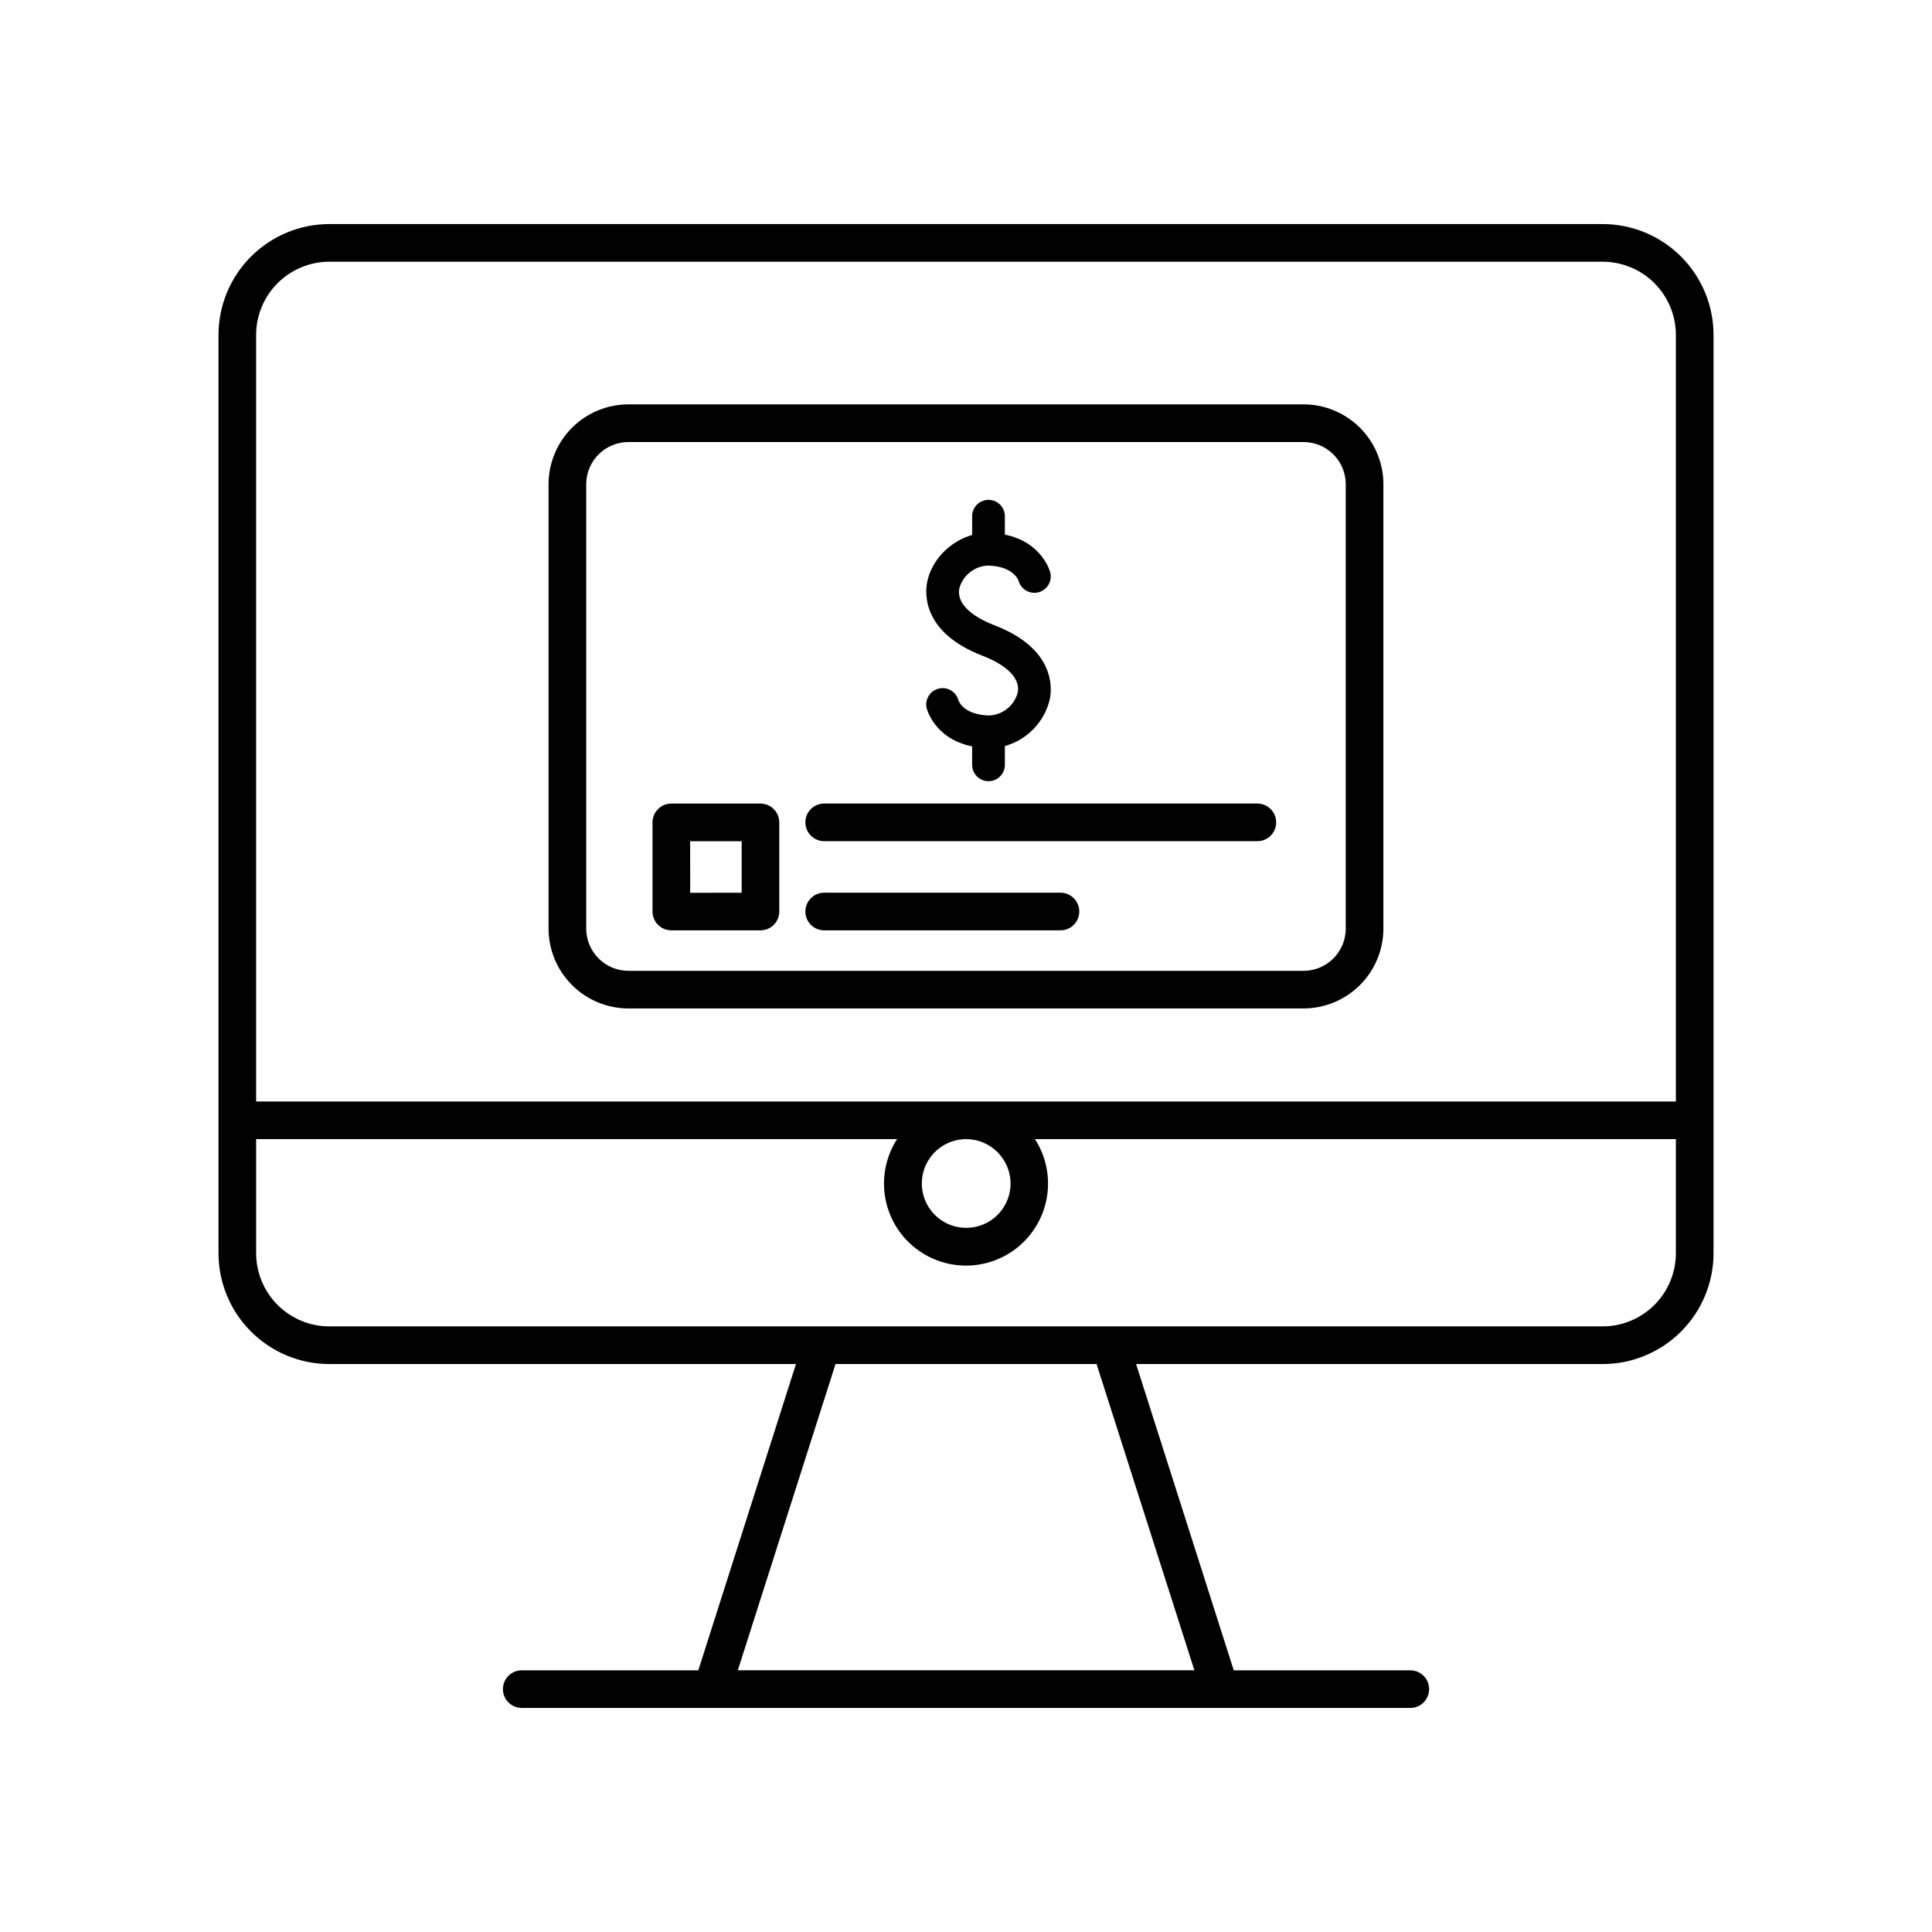
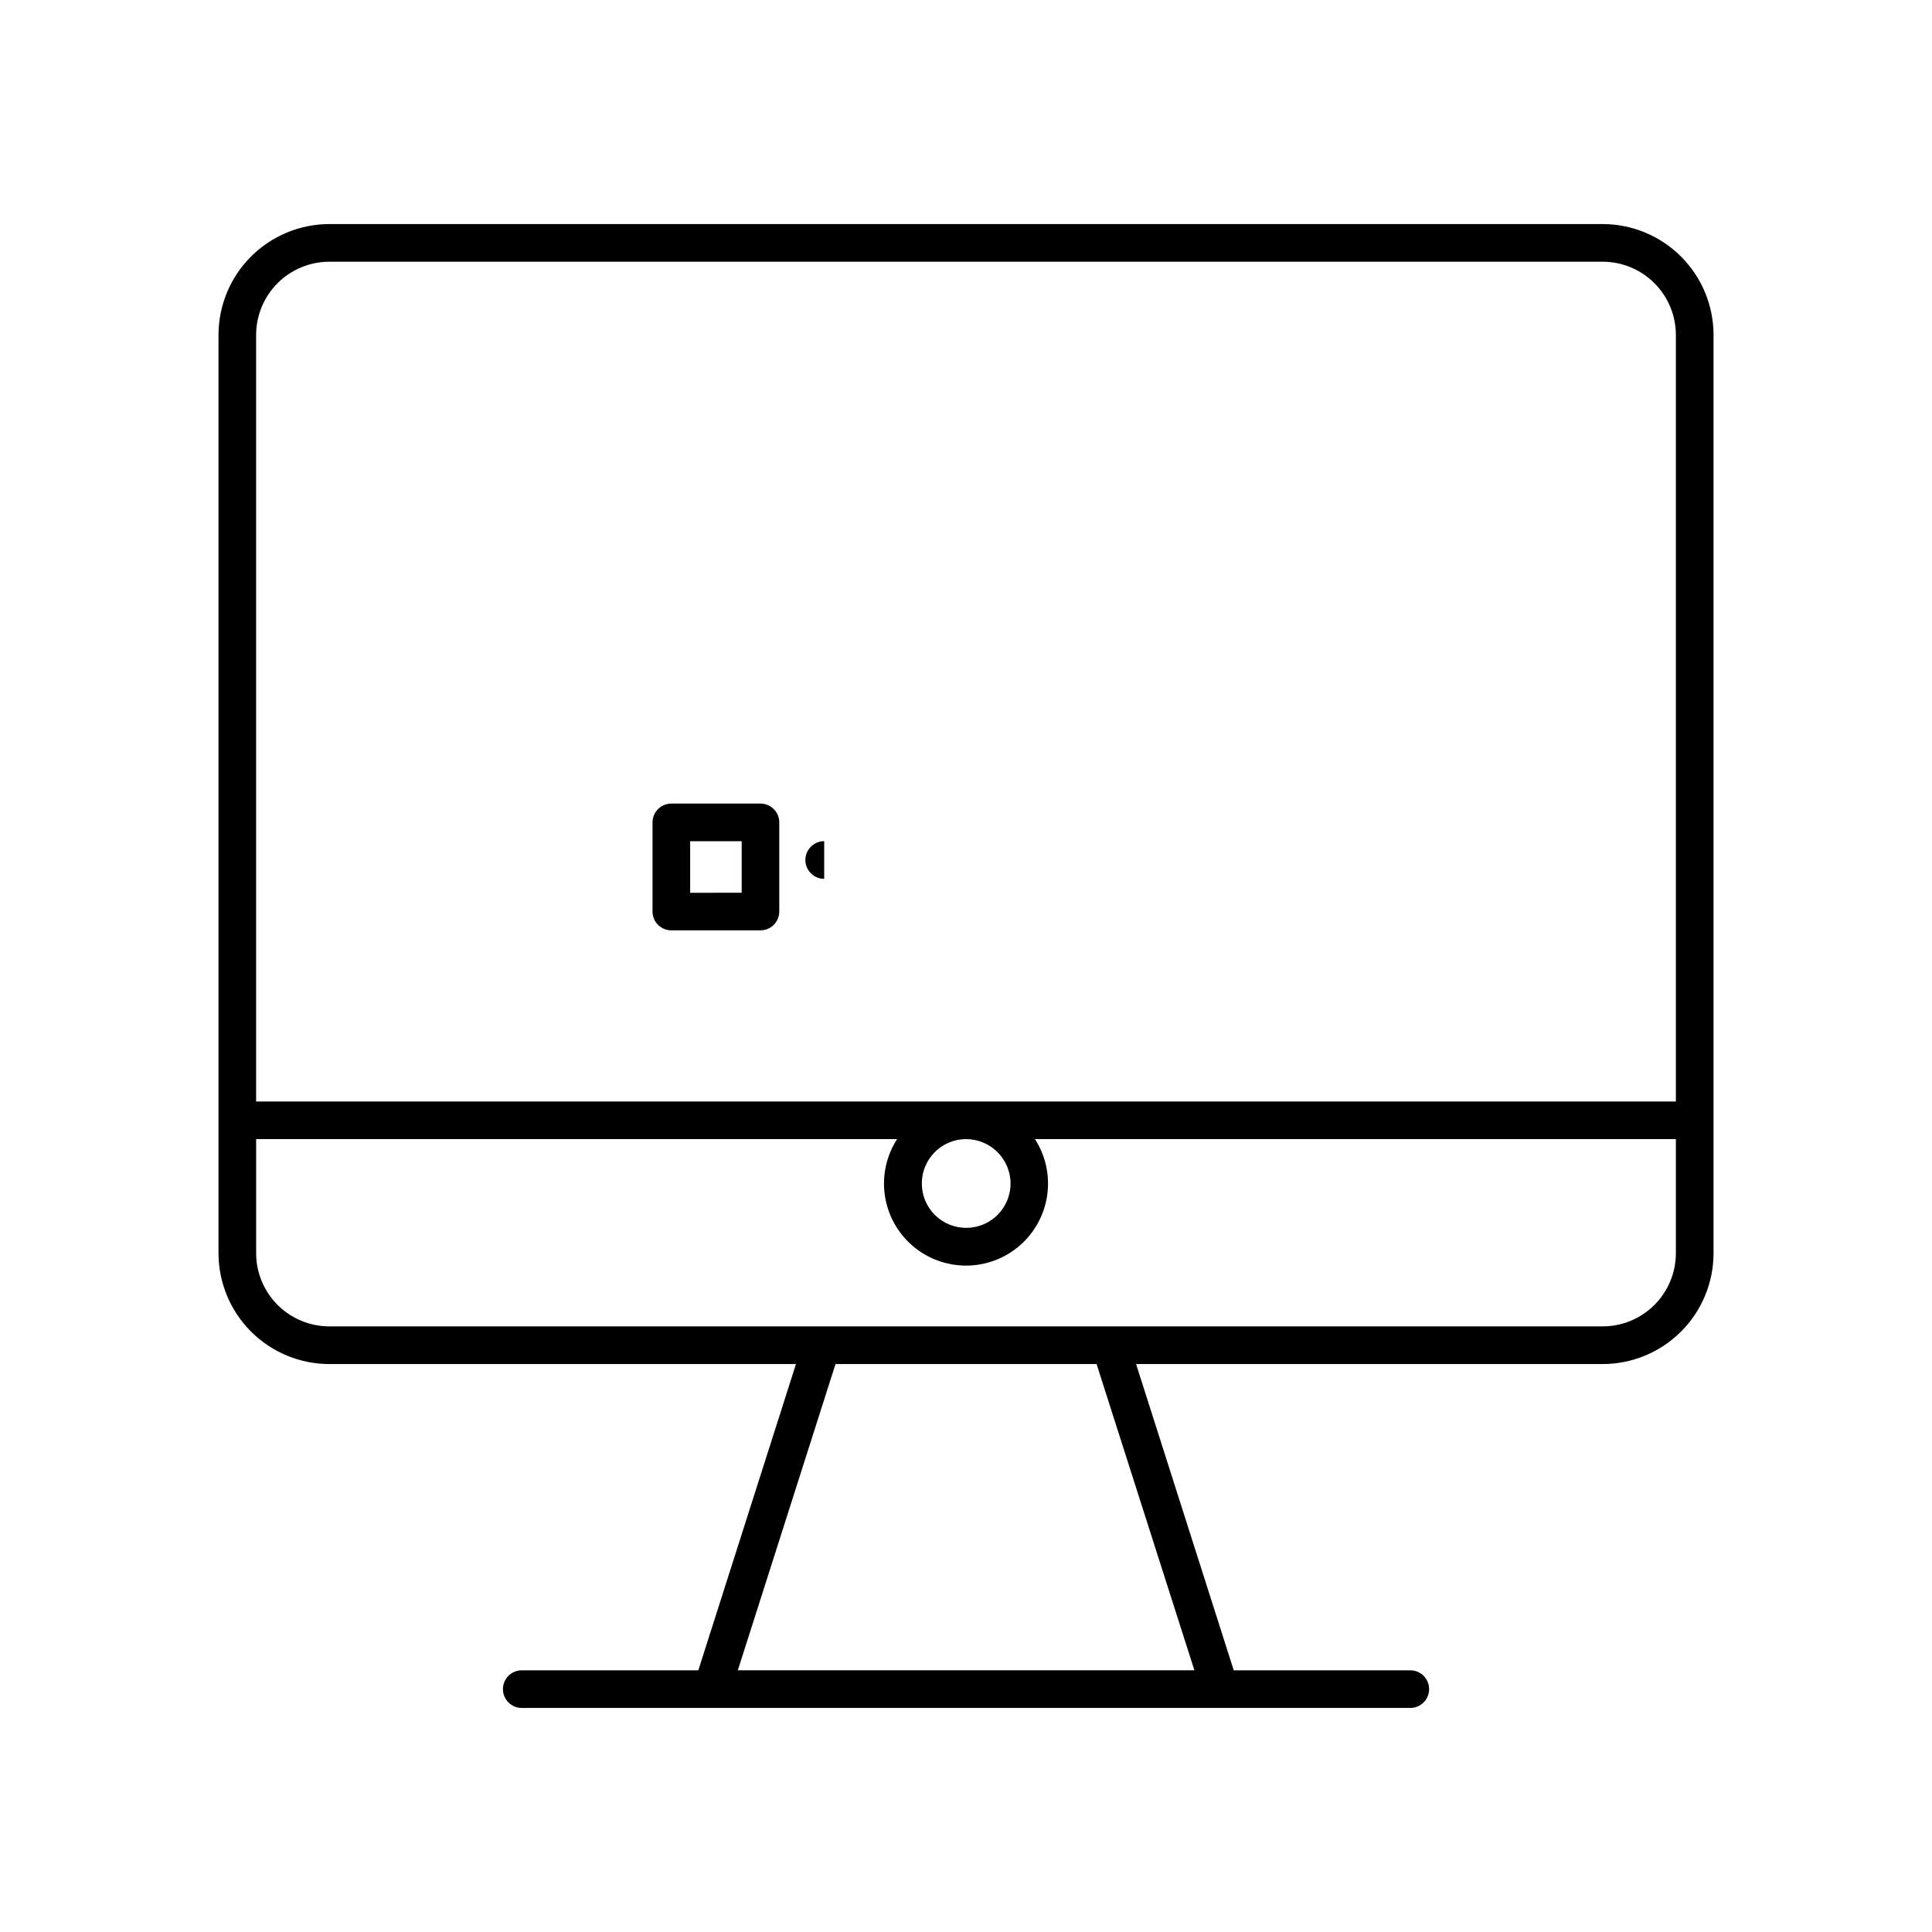
<svg xmlns="http://www.w3.org/2000/svg" fill="#000000" width="800px" height="800px" version="1.1" viewBox="144 144 512 512">
  <g>
    <path d="m568.73 203.38h-337.45c-7.785 0.008-15.246 3.102-20.754 8.602-5.504 5.5-8.605 12.957-8.621 20.742v243.39c0.008 7.789 3.106 15.258 8.613 20.762 5.504 5.508 12.973 8.605 20.762 8.613h123.66l-25.879 81.16h-46.789c-2.754 0-4.988 2.234-4.988 4.988 0 2.754 2.234 4.988 4.988 4.988h235.47c2.754 0 4.988-2.234 4.988-4.988 0-2.754-2.234-4.988-4.988-4.988h-46.789l-25.879-81.16h123.66c7.785-0.008 15.254-3.106 20.762-8.613 5.504-5.504 8.602-12.973 8.609-20.762v-243.39c-0.016-7.785-3.117-15.242-8.621-20.742-5.508-5.5-12.969-8.594-20.75-8.602zm-337.45 9.977h337.45c5.137 0.008 10.062 2.047 13.695 5.676 3.637 3.633 5.684 8.555 5.699 13.691v203.18h-376.25v-203.18c0.016-5.137 2.062-10.059 5.699-13.691 3.633-3.629 8.559-5.668 13.699-5.676zm180.53 244.28c0 4.75-2.859 9.035-7.246 10.859-4.387 1.82-9.441 0.824-12.809-2.527-3.367-3.356-4.383-8.402-2.582-12.801 1.805-4.394 6.078-7.269 10.832-7.293 6.5 0 11.781 5.258 11.805 11.762zm48.719 129.01h-121l25.891-81.16h69.184zm108.24-91.137-337.49-0.004c-5.144-0.004-10.074-2.047-13.711-5.684-3.637-3.637-5.68-8.566-5.688-13.711v-30.238h169.86c-2.836 4.398-3.992 9.672-3.254 14.855 0.738 5.18 3.32 9.922 7.273 13.352s9.012 5.32 14.246 5.32c5.231 0 10.289-1.891 14.242-5.32 3.953-3.43 6.539-8.172 7.277-13.352 0.738-5.184-0.418-10.457-3.258-14.855h169.86v30.238c-0.008 5.144-2.051 10.074-5.688 13.711-3.637 3.637-8.566 5.68-13.707 5.684z" />
-     <path d="m310.53 411.25h178.93c5.609-0.008 10.984-2.238 14.949-6.207 3.969-3.965 6.199-9.34 6.207-14.949v-117.78c-0.008-5.606-2.238-10.984-6.207-14.949-3.965-3.965-9.34-6.195-14.949-6.203h-178.93c-5.606 0.008-10.984 2.238-14.949 6.203-3.965 3.965-6.199 9.344-6.207 14.949v117.78c0.008 5.609 2.242 10.984 6.207 14.949 3.965 3.969 9.344 6.199 14.949 6.207zm-11.176-138.93c0.012-6.168 5.008-11.164 11.176-11.176h178.93c6.168 0.012 11.168 5.008 11.176 11.176v117.78c-0.008 6.168-5.008 11.168-11.176 11.18h-178.93c-6.168-0.012-11.164-5.012-11.176-11.18z" />
    <path d="m321.91 390.55h23.617c2.758 0 4.988-2.231 4.988-4.988v-23.617c0-2.754-2.231-4.988-4.988-4.988h-23.617c-2.754 0-4.988 2.234-4.988 4.988v23.617c0 2.758 2.234 4.988 4.988 4.988zm4.988-23.617h13.656v13.656l-13.652 0.004z" />
-     <path d="m362.42 366.92h114.79c2.754 0 4.988-2.234 4.988-4.992 0-2.754-2.234-4.988-4.988-4.988h-114.79c-2.754 0-4.988 2.234-4.988 4.988 0 2.758 2.234 4.992 4.988 4.992z" />
-     <path d="m362.42 390.55h62.613c2.754 0 4.988-2.231 4.988-4.988 0-2.754-2.234-4.988-4.988-4.988h-62.613c-2.754 0-4.988 2.234-4.988 4.988 0 2.758 2.234 4.988 4.988 4.988z" />
-     <path d="m406.08 333.61c-6.672-0.188-7.988-3.738-8.09-4.023l0.004-0.004c-0.609-2.285-2.941-3.664-5.238-3.094-2.297 0.57-3.715 2.875-3.188 5.18 0.098 0.363 2.144 8.117 12.062 10.137v4.676h0.004c-0.059 1.184 0.375 2.34 1.191 3.199 0.82 0.859 1.957 1.344 3.141 1.344 1.188 0 2.324-0.484 3.141-1.344 0.82-0.859 1.254-2.016 1.195-3.199v-4.773c2.922-0.816 5.566-2.402 7.664-4.594 2.098-2.188 3.566-4.902 4.254-7.856 0.602-3.031 1.34-13.391-14.691-19.562-6.641-2.559-10.035-6.121-9.297-9.77h-0.004c0.949-3.461 4.031-5.902 7.617-6.043 6.594 0.176 7.961 3.652 8.117 4.121v0.004c0.672 2.234 2.992 3.543 5.25 2.953 2.262-0.59 3.648-2.859 3.144-5.141-0.09-0.375-2.137-8.117-12.055-10.137v-4.676 0.004c0.059-1.184-0.375-2.34-1.195-3.199-0.816-0.859-1.953-1.344-3.141-1.344-1.184 0-2.32 0.484-3.141 1.344-0.816 0.859-1.25 2.016-1.191 3.199v4.762c-5.766 1.625-10.734 6.555-11.918 12.449-0.609 3.031-1.34 13.391 14.691 19.57 6.641 2.559 10.027 6.121 9.297 9.762h0.004c-0.93 3.481-4.027 5.941-7.629 6.055z" />
+     <path d="m362.42 366.92h114.79h-114.79c-2.754 0-4.988 2.234-4.988 4.988 0 2.758 2.234 4.992 4.988 4.992z" />
  </g>
</svg>